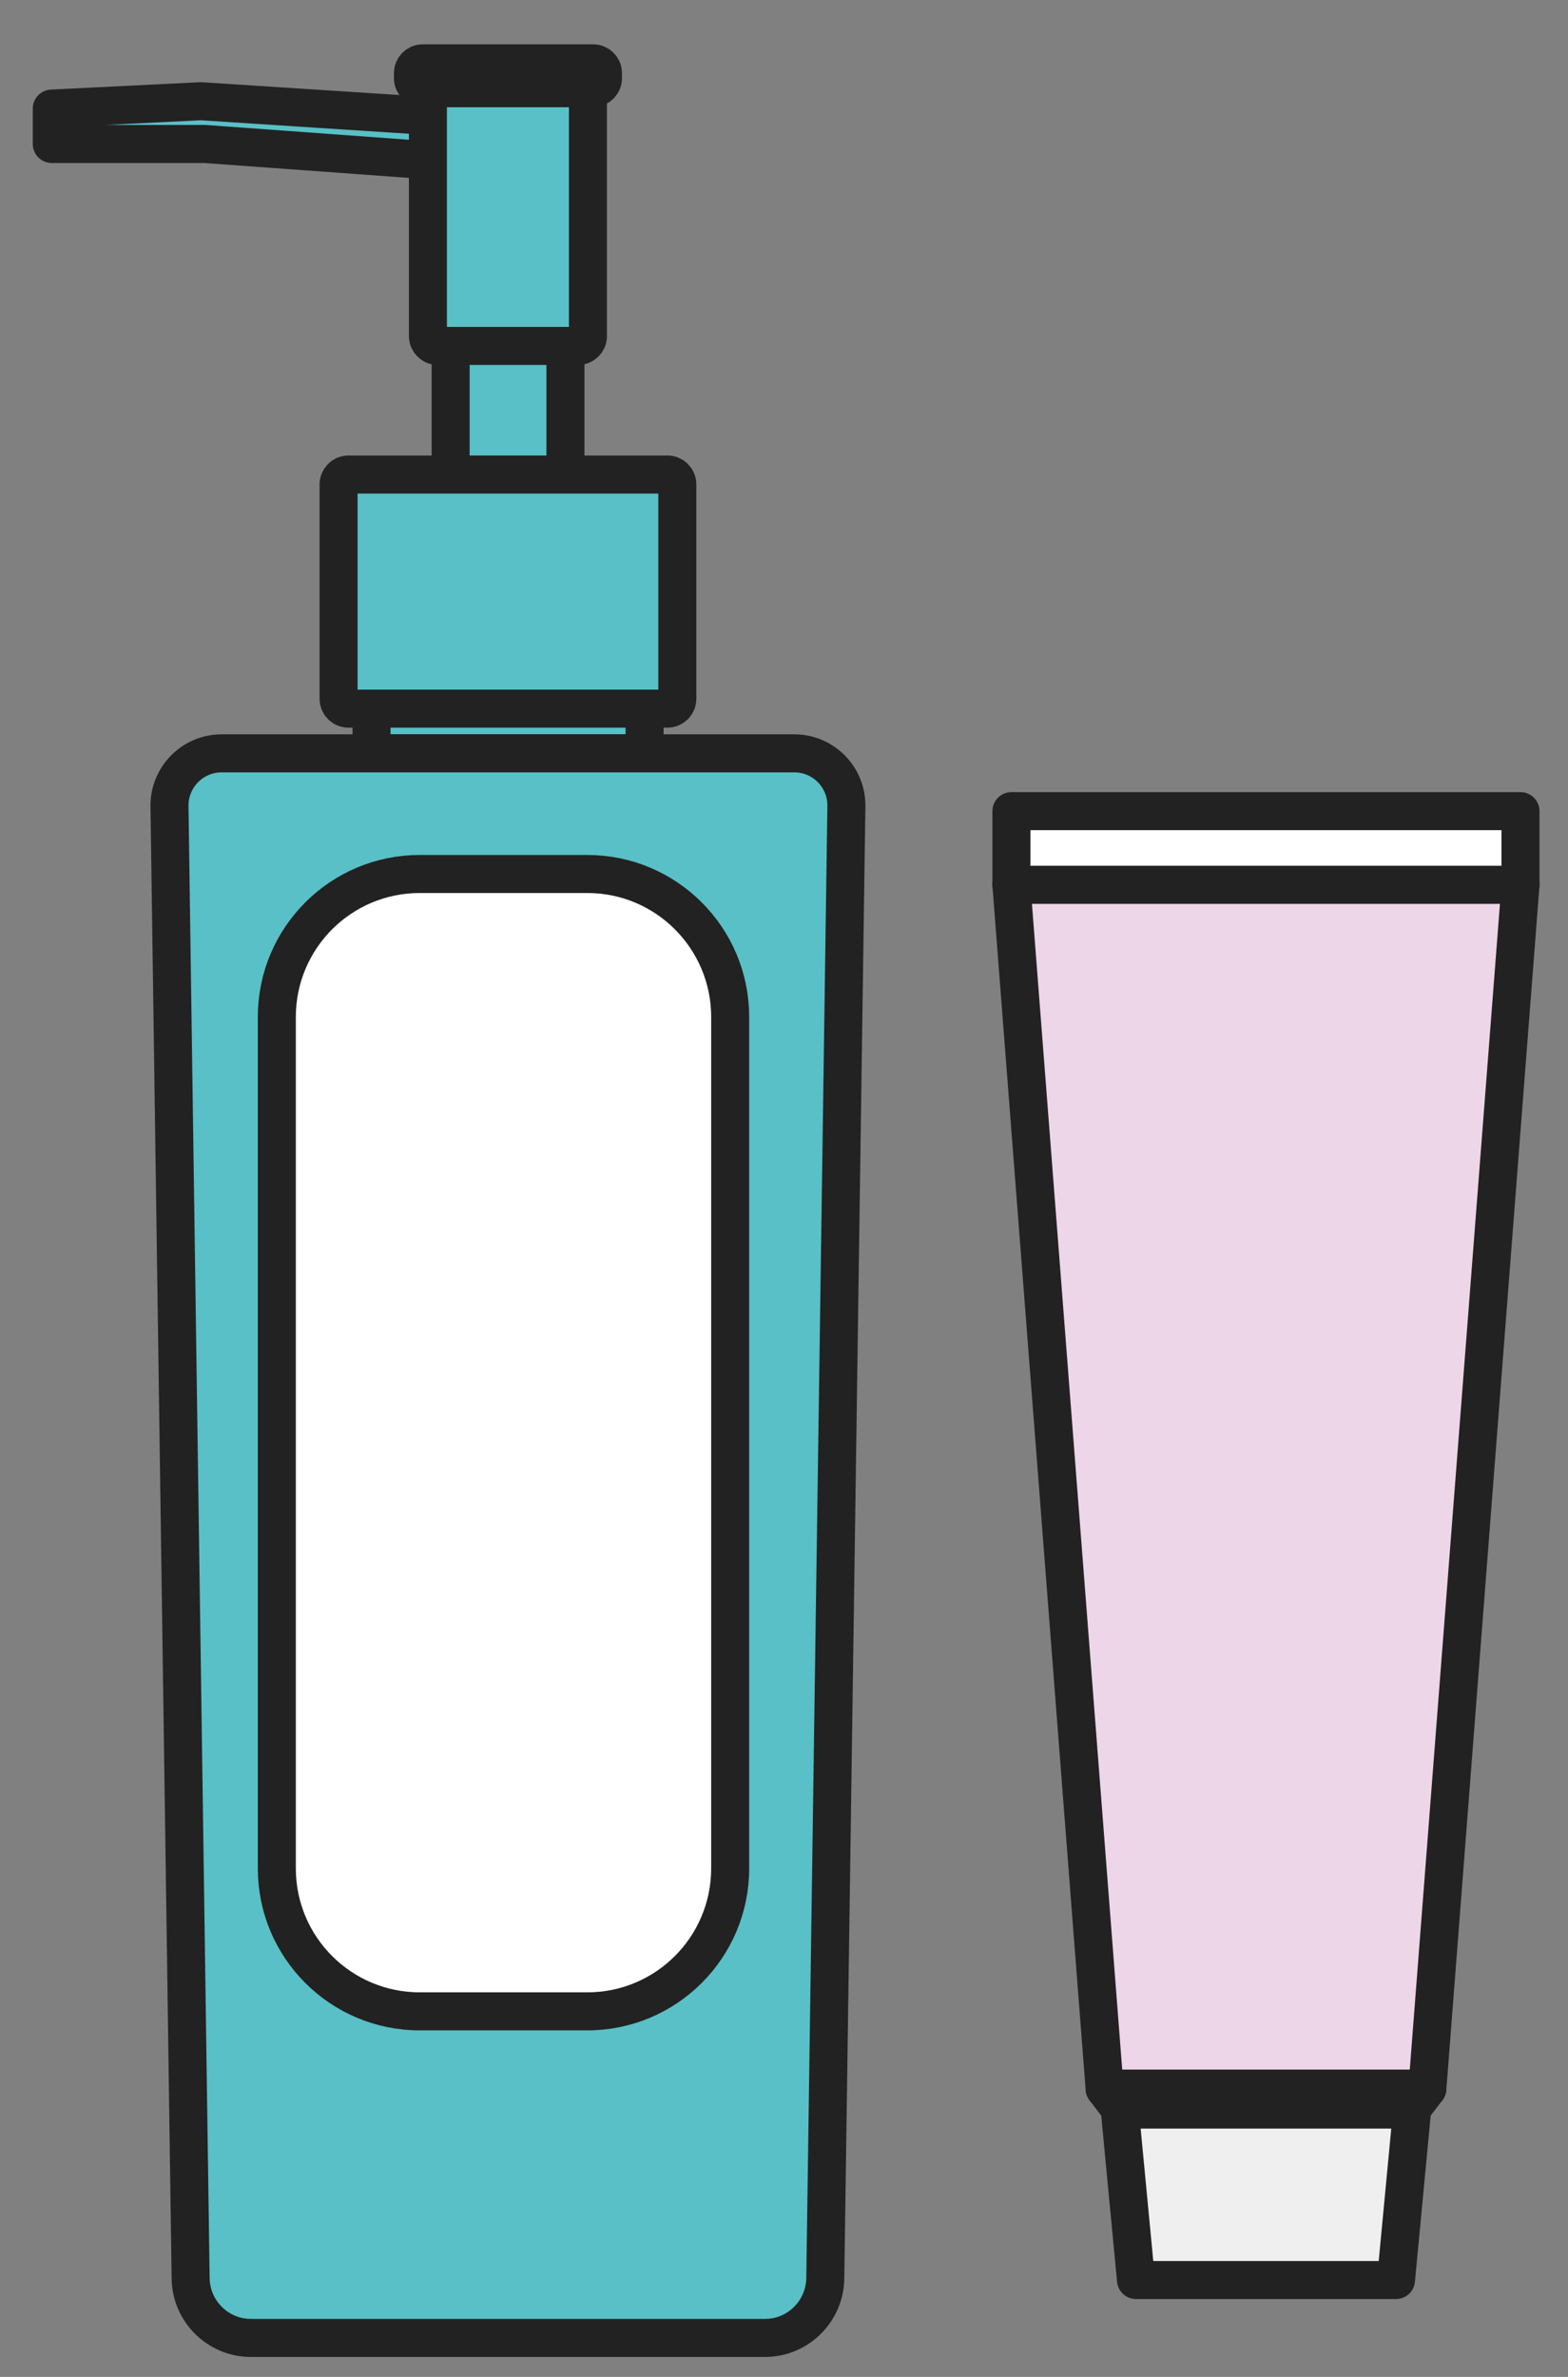
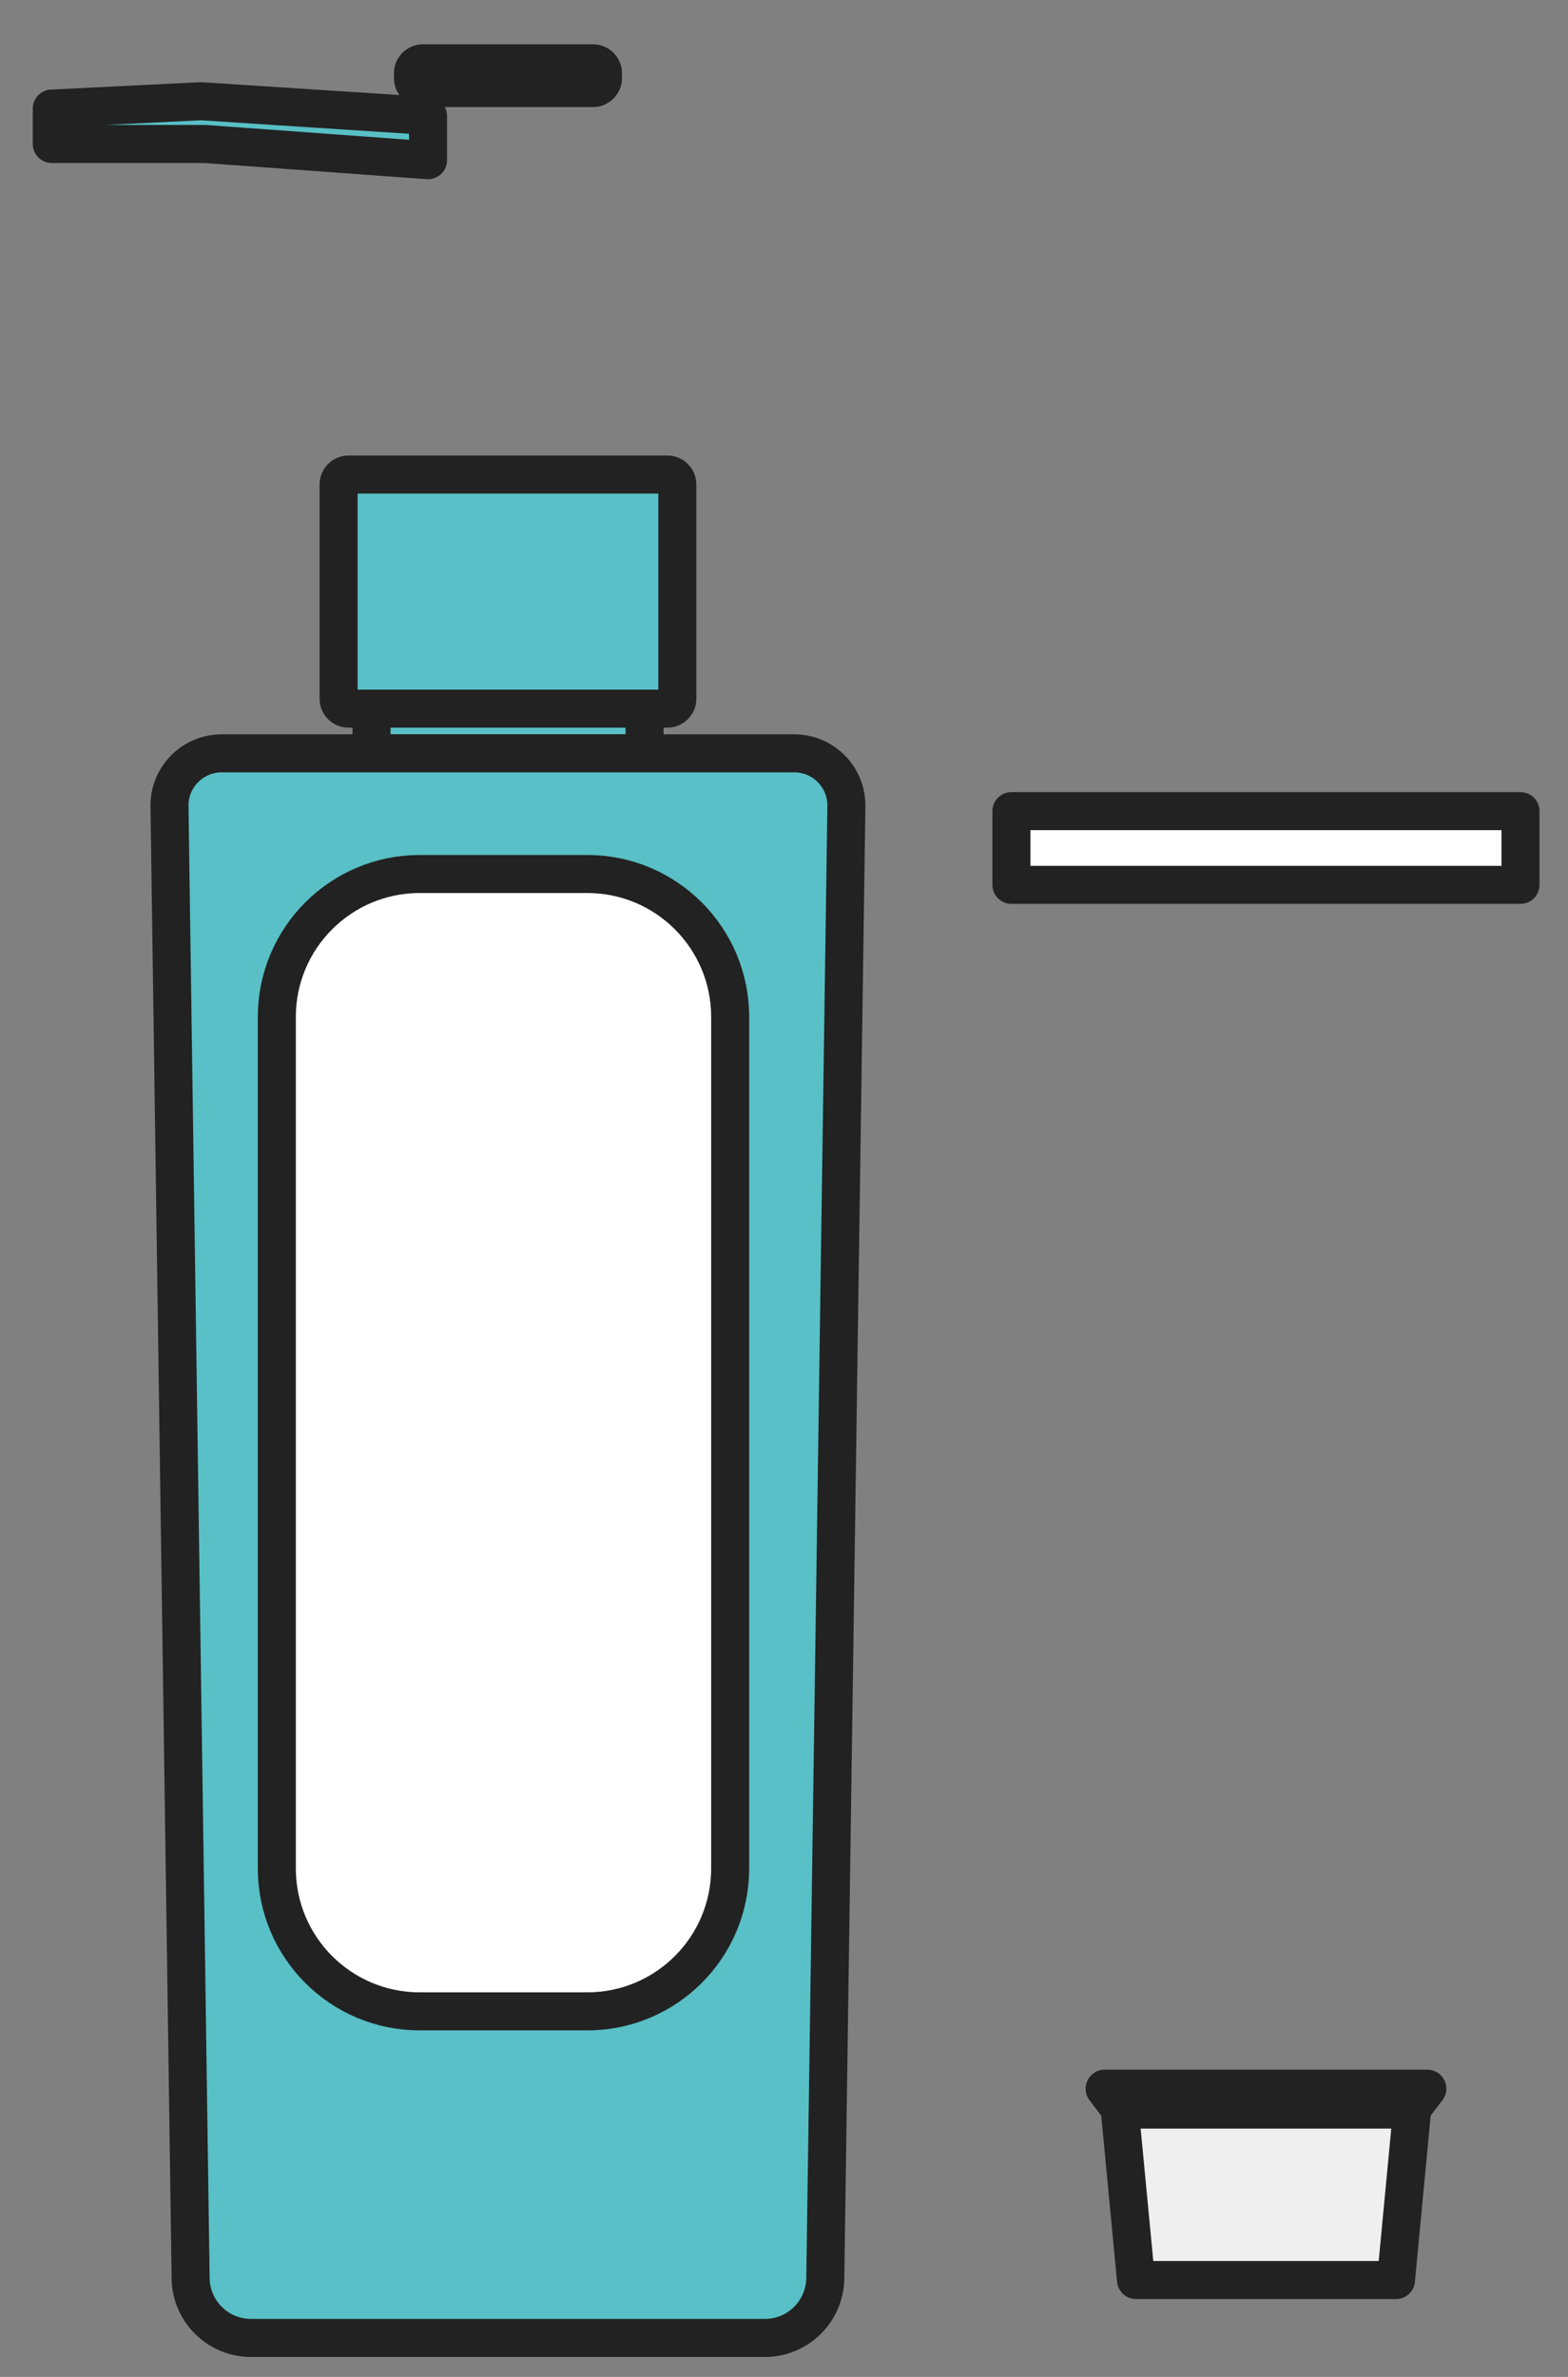
<svg xmlns="http://www.w3.org/2000/svg" width="33" height="50" viewBox="0 0 33 50" fill="none">
  <rect x="0" y="0" width="33" height="50" fill="#808080" stroke="none" />
  <path d="M9.008 2.439L4.227 2.129L1.09 2.284V3.029H4.319L9.008 3.37V2.439Z" fill="#58C0C6" stroke="#222222" stroke-width="0.8" stroke-linecap="round" stroke-linejoin="round" />
-   <path d="M9.006 1.853H12.374V7.069C12.374 7.185 12.28 7.277 12.166 7.277H9.214C9.098 7.277 9.006 7.183 9.006 7.069V1.853Z" fill="#58C0C6" stroke="#222222" stroke-width="0.8" stroke-linecap="round" stroke-linejoin="round" />
  <path d="M12.482 1.332H8.899C8.785 1.332 8.691 1.425 8.691 1.539V1.644C8.691 1.759 8.785 1.852 8.899 1.852H12.482C12.597 1.852 12.69 1.759 12.69 1.644V1.539C12.69 1.425 12.597 1.332 12.482 1.332Z" fill="#58C0C6" stroke="#222222" stroke-width="0.8" stroke-linecap="round" stroke-linejoin="round" />
-   <path d="M11.9 7.277H9.484V9.982H11.9V7.277Z" fill="#58C0C6" stroke="#222222" stroke-width="0.8" stroke-linecap="round" stroke-linejoin="round" />
  <path d="M14.047 9.982H7.334C7.219 9.982 7.126 10.075 7.126 10.19V14.699C7.126 14.814 7.219 14.907 7.334 14.907H14.047C14.162 14.907 14.255 14.814 14.255 14.699V10.19C14.255 10.075 14.162 9.982 14.047 9.982Z" fill="#58C0C6" stroke="#222222" stroke-width="0.8" stroke-linecap="round" stroke-linejoin="round" />
  <path d="M13.566 14.907H7.819V15.845H13.566V14.907Z" fill="#58C0C6" stroke="#222222" stroke-width="0.8" stroke-linecap="round" stroke-linejoin="round" />
  <path d="M16.101 49.18H5.281C4.588 49.18 4.022 48.621 4.012 47.928L3.567 16.96C3.559 16.348 4.053 15.847 4.664 15.847H16.716C17.328 15.847 17.822 16.348 17.813 16.96L17.369 47.928C17.358 48.621 16.793 49.18 16.1 49.18H16.101Z" fill="#58C0C6" stroke="#222222" stroke-width="0.8" stroke-linecap="round" stroke-linejoin="round" />
  <path d="M32 17.063H21.286V18.613H32V17.063Z" fill="white" stroke="#222222" stroke-width="0.8" stroke-linecap="round" stroke-linejoin="round" />
-   <path d="M32 18.613H21.286L23.248 43.937H30.04L32 18.613Z" fill="#EDD6E8" stroke="#222222" stroke-width="0.8" stroke-linecap="round" stroke-linejoin="round" />
  <path d="M29.703 44.376H23.582L23.248 43.937H30.039L29.703 44.376Z" fill="white" stroke="#222222" stroke-width="0.8" stroke-linecap="round" stroke-linejoin="round" />
  <path d="M29.72 44.376H23.566L23.908 47.962H29.38L29.72 44.376Z" fill="#EFEFEF" stroke="#222222" stroke-width="0.8" stroke-linecap="round" stroke-linejoin="round" />
  <path d="M12.36 18.385H8.833C7.173 18.385 5.826 19.732 5.826 21.392V39.303C5.826 40.964 7.173 42.31 8.833 42.31H12.36C14.021 42.31 15.367 40.964 15.367 39.303V21.392C15.367 19.732 14.021 18.385 12.36 18.385Z" fill="white" stroke="#222222" stroke-width="0.8" stroke-linecap="round" stroke-linejoin="round" />
</svg>